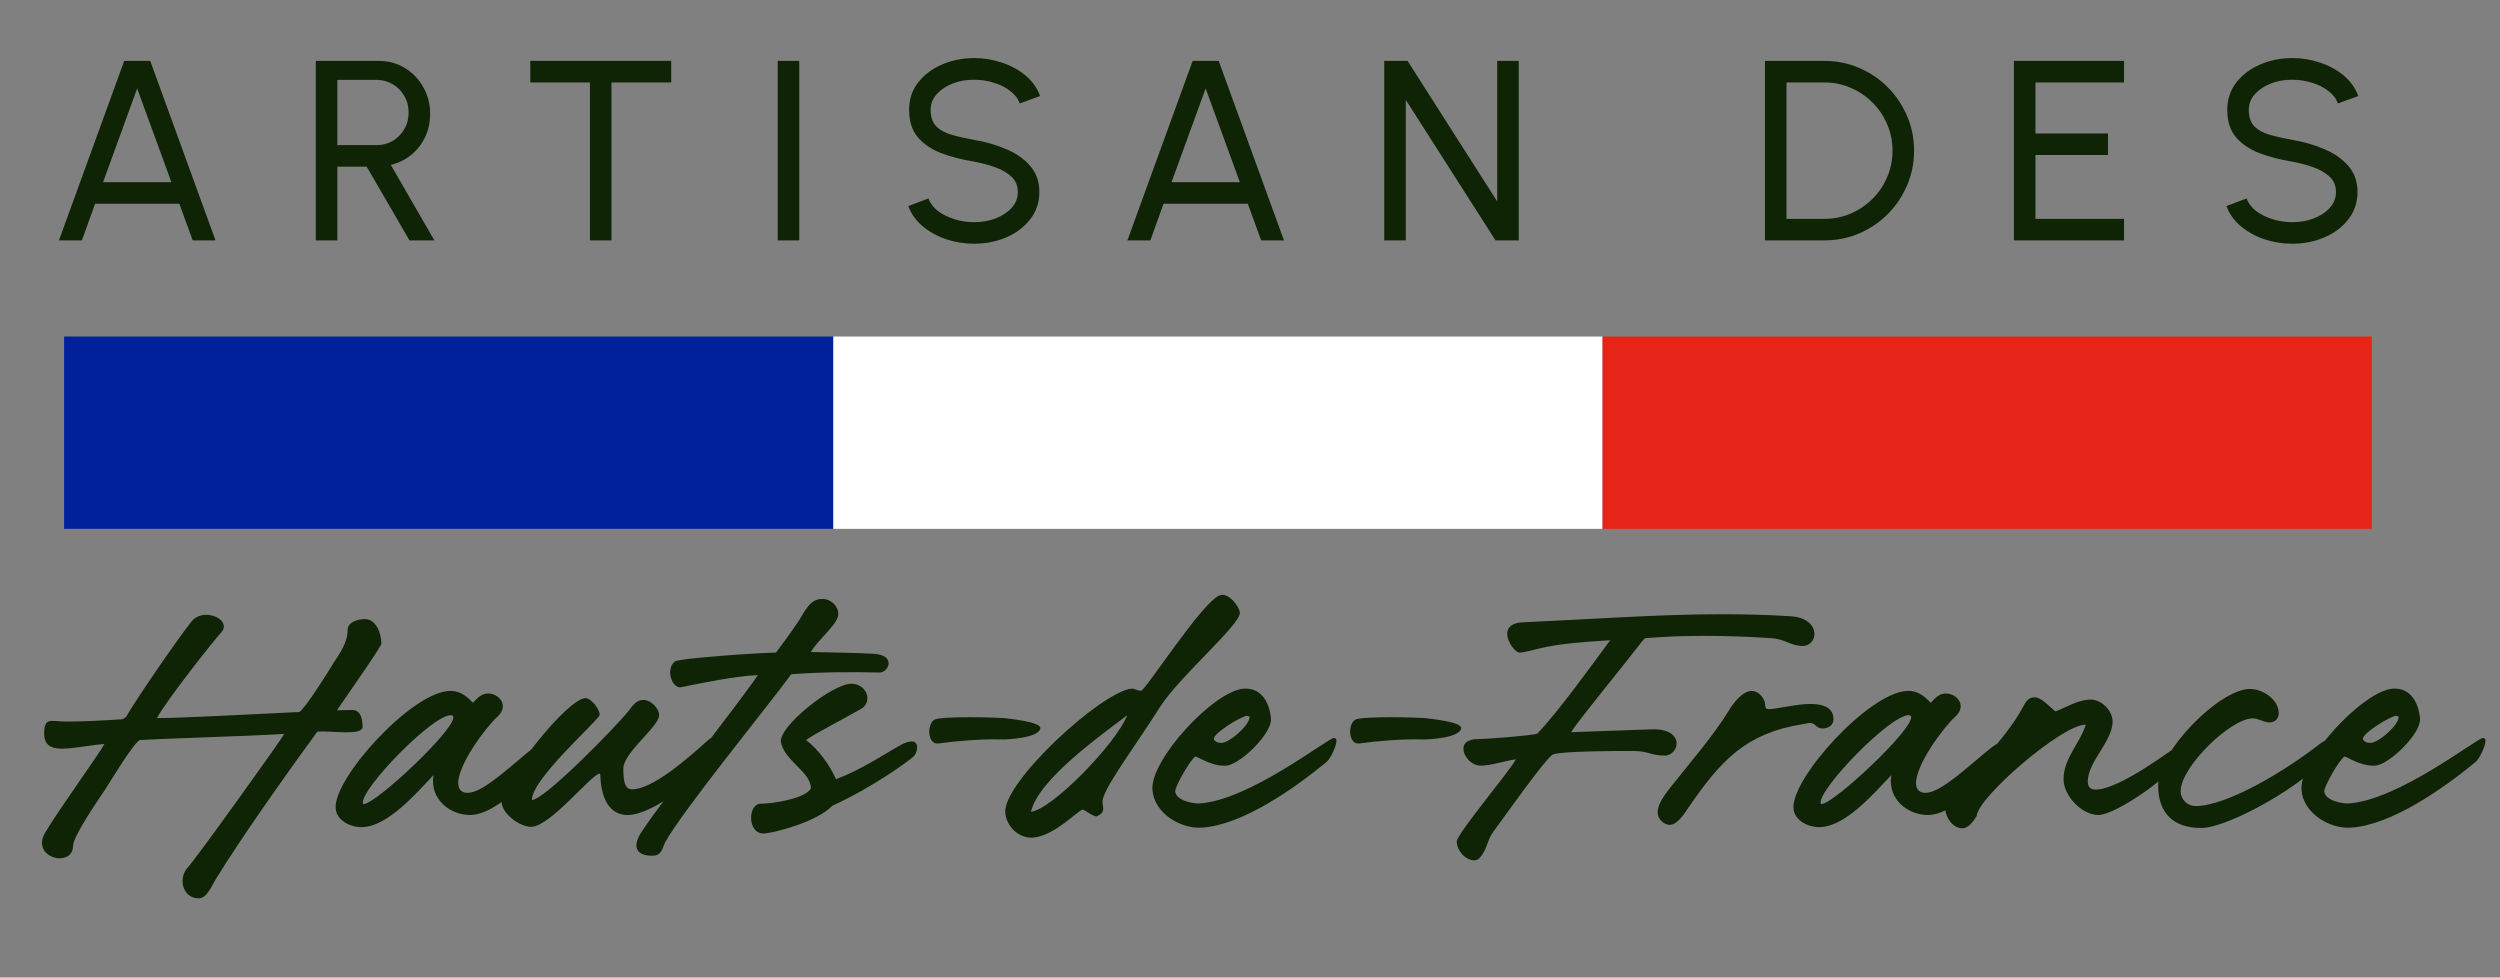
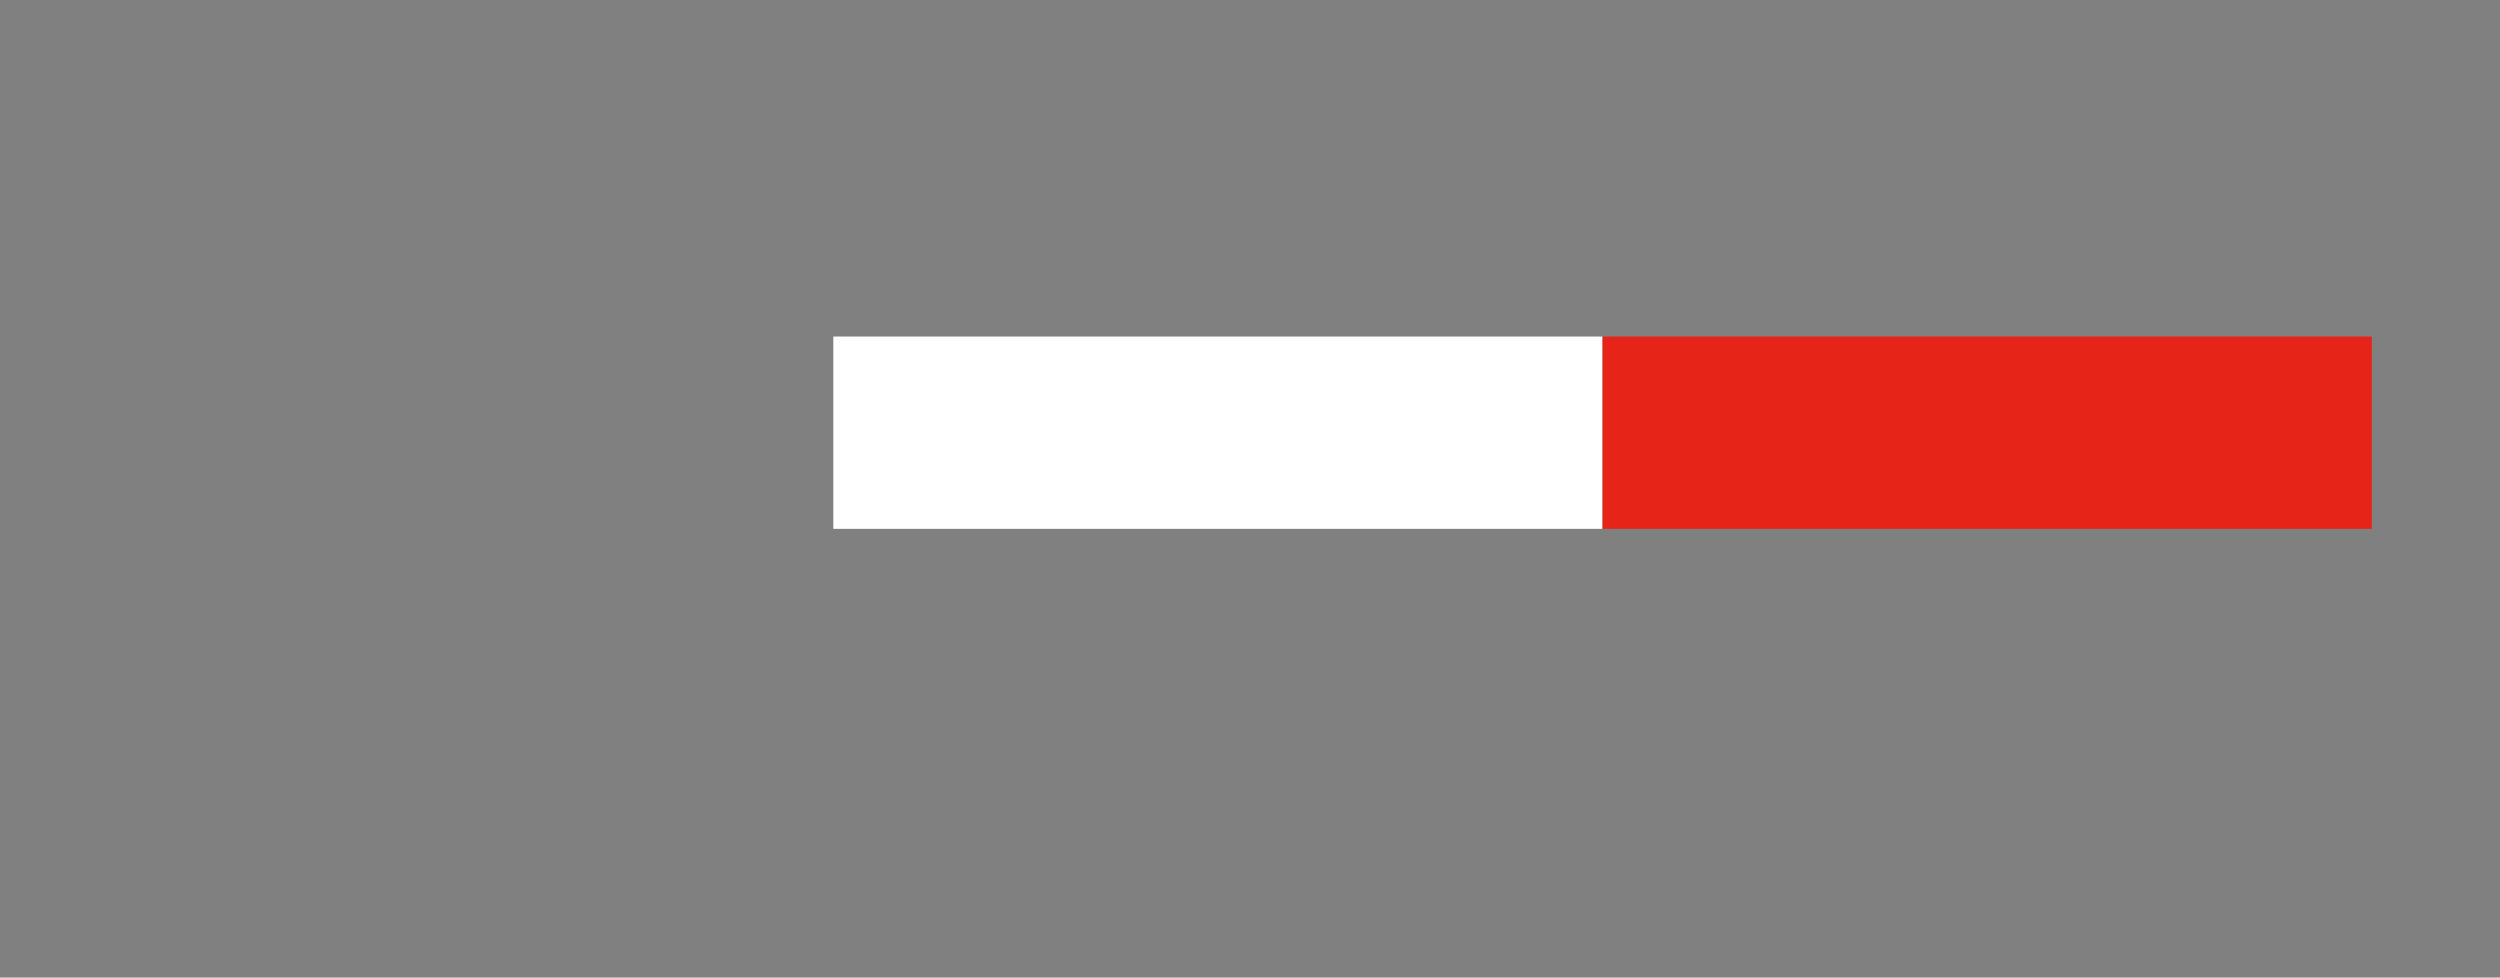
<svg xmlns="http://www.w3.org/2000/svg" width="156" height="61" viewBox="0 0 156 61" fill="none">
  <rect x="0" y="0" width="156" height="61" fill="#808080" stroke="none" />
-   <path d="M7.751 3.8H9.375L13.447 15H12.023L11.191 12.712H5.935L5.111 15H3.679L7.751 3.8ZM6.431 11.368H10.695L8.559 5.52L6.431 11.368ZM19.705 15V3.8H23.641C24.239 3.8 24.777 3.947 25.257 4.24C25.743 4.533 26.127 4.931 26.409 5.432C26.697 5.928 26.841 6.483 26.841 7.096C26.841 7.635 26.735 8.125 26.521 8.568C26.308 9.011 26.015 9.381 25.641 9.68C25.273 9.973 24.855 10.176 24.385 10.288L27.105 15H25.553L22.881 10.4H21.049V15H19.705ZM21.049 9.056H23.505C23.868 9.056 24.201 8.968 24.505 8.792C24.809 8.611 25.049 8.368 25.225 8.064C25.407 7.755 25.497 7.408 25.497 7.024C25.497 6.635 25.407 6.288 25.225 5.984C25.049 5.675 24.809 5.432 24.505 5.256C24.201 5.075 23.868 4.984 23.505 4.984H21.049V9.056ZM41.884 3.8V5.144H38.156V15H36.812V5.144H33.092V3.8H41.884ZM48.53 15V3.8H49.874V15H48.53ZM60.784 15.208C60.181 15.208 59.6 15.115 59.04 14.928C58.48 14.736 57.989 14.464 57.568 14.112C57.152 13.76 56.856 13.341 56.68 12.856L57.936 12.384C58.042 12.683 58.24 12.944 58.528 13.168C58.821 13.387 59.165 13.557 59.56 13.68C59.954 13.803 60.362 13.864 60.784 13.864C61.264 13.864 61.709 13.787 62.12 13.632C62.536 13.472 62.872 13.251 63.128 12.968C63.384 12.685 63.512 12.355 63.512 11.976C63.512 11.587 63.378 11.269 63.112 11.024C62.845 10.773 62.504 10.576 62.088 10.432C61.672 10.283 61.237 10.168 60.784 10.088C60.01 9.96 59.317 9.779 58.704 9.544C58.096 9.304 57.613 8.971 57.256 8.544C56.904 8.117 56.728 7.555 56.728 6.856C56.728 6.205 56.914 5.637 57.288 5.152C57.666 4.667 58.165 4.291 58.784 4.024C59.402 3.757 60.069 3.624 60.784 3.624C61.376 3.624 61.949 3.717 62.504 3.904C63.064 4.085 63.557 4.352 63.984 4.704C64.41 5.056 64.717 5.485 64.904 5.992L63.632 6.456C63.525 6.152 63.325 5.891 63.032 5.672C62.744 5.448 62.402 5.277 62.008 5.16C61.618 5.037 61.21 4.976 60.784 4.976C60.309 4.971 59.866 5.048 59.456 5.208C59.045 5.368 58.712 5.589 58.456 5.872C58.2 6.155 58.072 6.483 58.072 6.856C58.072 7.304 58.189 7.648 58.424 7.888C58.664 8.123 58.989 8.299 59.4 8.416C59.81 8.533 60.272 8.637 60.784 8.728C61.509 8.851 62.181 9.045 62.8 9.312C63.418 9.573 63.914 9.923 64.288 10.36C64.666 10.797 64.856 11.336 64.856 11.976C64.856 12.627 64.666 13.195 64.288 13.68C63.914 14.165 63.418 14.541 62.8 14.808C62.181 15.075 61.509 15.208 60.784 15.208ZM74.423 3.8H76.047L80.119 15H78.695L77.863 12.712H72.607L71.783 15H70.351L74.423 3.8ZM73.103 11.368H77.367L75.231 5.52L73.103 11.368ZM86.377 15V3.8H87.833L93.425 12.568V3.8H94.769V15H93.321L87.721 6.232V15H86.377ZM110.133 15V3.8H113.837C114.611 3.8 115.336 3.947 116.013 4.24C116.691 4.528 117.285 4.931 117.797 5.448C118.309 5.96 118.709 6.555 118.997 7.232C119.291 7.904 119.437 8.627 119.437 9.4C119.437 10.173 119.291 10.899 118.997 11.576C118.709 12.248 118.309 12.843 117.797 13.36C117.285 13.872 116.691 14.275 116.013 14.568C115.336 14.856 114.611 15 113.837 15H110.133ZM111.477 13.656H113.837C114.424 13.656 114.973 13.547 115.485 13.328C116.003 13.104 116.456 12.797 116.845 12.408C117.235 12.019 117.539 11.568 117.757 11.056C117.981 10.539 118.093 9.987 118.093 9.4C118.093 8.813 117.981 8.264 117.757 7.752C117.539 7.235 117.232 6.781 116.837 6.392C116.448 6.003 115.997 5.699 115.485 5.48C114.973 5.256 114.424 5.144 113.837 5.144H111.477V13.656ZM125.668 15V3.8H132.54V5.144H127.012V8.328H131.54V9.672H127.012V13.656H132.54V15H125.668ZM143.037 15.208C142.434 15.208 141.853 15.115 141.293 14.928C140.733 14.736 140.242 14.464 139.821 14.112C139.405 13.76 139.109 13.341 138.933 12.856L140.189 12.384C140.295 12.683 140.493 12.944 140.781 13.168C141.074 13.387 141.418 13.557 141.813 13.68C142.207 13.803 142.615 13.864 143.037 13.864C143.517 13.864 143.962 13.787 144.373 13.632C144.789 13.472 145.125 13.251 145.381 12.968C145.637 12.685 145.765 12.355 145.765 11.976C145.765 11.587 145.631 11.269 145.365 11.024C145.098 10.773 144.757 10.576 144.341 10.432C143.925 10.283 143.49 10.168 143.037 10.088C142.263 9.96 141.57 9.779 140.957 9.544C140.349 9.304 139.866 8.971 139.509 8.544C139.157 8.117 138.981 7.555 138.981 6.856C138.981 6.205 139.167 5.637 139.541 5.152C139.919 4.667 140.418 4.291 141.037 4.024C141.655 3.757 142.322 3.624 143.037 3.624C143.629 3.624 144.202 3.717 144.757 3.904C145.317 4.085 145.81 4.352 146.237 4.704C146.663 5.056 146.97 5.485 147.157 5.992L145.885 6.456C145.778 6.152 145.578 5.891 145.285 5.672C144.997 5.448 144.655 5.277 144.261 5.16C143.871 5.037 143.463 4.976 143.037 4.976C142.562 4.971 142.119 5.048 141.709 5.208C141.298 5.368 140.965 5.589 140.709 5.872C140.453 6.155 140.325 6.483 140.325 6.856C140.325 7.304 140.442 7.648 140.677 7.888C140.917 8.123 141.242 8.299 141.653 8.416C142.063 8.533 142.525 8.637 143.037 8.728C143.762 8.851 144.434 9.045 145.053 9.312C145.671 9.573 146.167 9.923 146.541 10.36C146.919 10.797 147.109 11.336 147.109 11.976C147.109 12.627 146.919 13.195 146.541 13.68C146.167 14.165 145.671 14.541 145.053 14.808C144.434 15.075 143.762 15.208 143.037 15.208Z" fill="#0F2305" />
-   <rect x="4" y="21" width="48" height="12" fill="#01219C" />
  <rect x="52" y="21" width="48" height="12" fill="white" />
  <rect x="100" y="21" width="48" height="12" fill="#E62417" />
-   <path d="M11.718 54.132C12.222 53.592 17.73 45.924 17.73 45.798C15.372 45.942 10.62 46.068 8.748 46.176C8.424 46.194 6.75 48.984 6.57 49.254C6.156 49.866 4.554 52.188 4.554 52.8C4.554 53.322 4.158 53.556 3.726 53.556C3.042 53.556 2.25 52.944 2.808 51.972C3.6 50.622 6.102 47.166 6.516 46.428C5.652 46.482 4.68 46.716 3.834 46.716C3.132 46.716 2.754 46.446 2.754 45.762C2.754 44.718 3.222 45.024 4.05 45.024C4.896 45.042 6.624 44.952 7.632 44.88C7.686 44.862 7.92 44.736 7.92 44.646C8.352 43.872 10.836 40.2 11.952 38.778C12.186 38.49 12.528 38.364 12.87 38.364C13.59 38.364 14.292 38.922 13.806 39.462C13.41 39.876 10.404 43.674 9.792 44.808H9.846C10.962 44.826 16.722 44.52 18.666 44.43C18.99 44.304 20.52 41.856 20.79 41.406C21.204 40.758 21.69 40.11 21.69 39.318C21.69 38.814 22.32 38.634 22.77 38.634C23.472 38.634 23.796 39.516 23.796 40.164C23.796 40.362 21.33 43.854 21.024 44.322C21.456 44.322 21.51 44.304 21.96 44.304C22.32 44.304 22.608 44.502 22.626 45.348C22.626 45.942 20.7 45.582 19.8 45.654C17.874 48.3 15.156 52.116 13.446 54.888C13.23 55.248 12.906 56.058 12.402 56.058C11.376 56.058 11.106 54.78 11.718 54.132ZM33.257 46.68C33.725 46.32 34.175 46.14 34.463 46.14C34.913 46.14 35.003 46.518 34.319 47.238C32.933 48.678 30.899 50.856 29.333 50.856C28.127 50.856 26.813 49.92 27.047 48.372C25.967 49.506 24.239 51.522 22.655 51.612C21.881 51.648 20.981 51.198 20.945 50.424C20.837 48.534 25.625 43.26 28.001 43.116C28.847 43.062 29.315 43.674 29.513 43.854C29.801 43.53 30.053 43.296 30.395 43.278C31.097 43.224 31.835 44.016 31.025 44.736C30.323 45.366 28.523 47.778 28.595 48.93C28.613 49.236 28.793 49.506 29.243 49.47C30.215 49.416 31.925 47.742 33.257 46.68ZM22.709 50.172C23.501 50.118 28.343 45.582 28.289 44.754C28.289 44.664 28.217 44.628 28.127 44.628C26.975 44.628 22.583 49.146 22.637 50.1C22.637 50.154 22.655 50.172 22.709 50.172ZM31.301 50.028C31.301 48.804 35.387 43.566 36.539 43.566C36.899 43.566 37.421 44.268 37.421 44.61C37.421 44.88 33.245 48.534 33.191 49.884L33.209 49.92C34.073 49.83 38.519 45.258 39.257 44.322C39.491 44.016 39.707 43.674 40.157 43.674C40.589 43.674 41.129 44.178 41.129 44.628C41.129 45.348 38.897 46.95 38.897 47.958C38.897 48.642 38.951 49.254 39.437 49.254C40.697 49.254 42.821 47.418 44.153 46.212C44.441 45.96 44.729 45.852 44.963 45.852C45.503 45.852 45.773 46.41 45.251 46.896C43.667 48.39 40.841 50.856 39.149 50.856C37.799 50.856 37.475 49.362 37.457 48.318L37.421 48.264C36.845 48.372 34.325 51.594 33.137 51.594C32.435 51.594 31.301 50.766 31.301 50.028ZM40.052 51.882C41.564 49.614 46.334 43.584 47.288 42.126C45.92 42.18 43.832 42.612 42.5 42.882C41.942 42.99 41.51 41.766 42.104 41.28C42.374 41.064 47.594 40.722 48.422 40.722C49.124 39.768 49.196 39.696 49.862 38.706C50.222 38.148 50.546 37.356 51.32 37.374C51.842 37.374 52.31 37.806 52.31 38.328C52.31 38.94 51.032 39.912 50.6 40.686C52.022 40.722 53.12 40.722 54.488 40.794C55.964 40.866 55.442 41.982 54.884 41.964C52.976 41.928 51.356 41.928 49.376 42.072C47.828 44.178 42.608 50.568 41.51 52.548C41.348 52.872 41.294 53.376 40.772 53.394C39.584 53.43 39.476 52.728 40.052 51.882ZM47.454 50.154C48.12 50.154 50.208 49.866 50.604 49.2C50.604 48.174 49.002 47.526 48.732 46.338C48.516 45.384 51.918 42.666 53.124 42.666C54.078 42.666 54.492 43.782 53.736 44.232C52.638 44.862 50.874 45.762 50.298 46.176C51.09 46.788 51.738 47.688 52.17 48.624C53.826 47.994 55.23 47.022 56.184 46.5C56.49 46.32 56.724 46.266 56.886 46.266C57.408 46.266 57.228 46.986 57.03 47.184C56.724 47.472 54.528 49.092 51.936 50.28C50.964 51.306 48.192 52.008 47.634 52.008C46.626 52.008 46.662 50.172 47.454 50.154ZM58.293 44.916C58.473 44.79 59.535 44.754 60.561 44.754C61.479 44.754 62.361 44.79 62.631 44.808C62.955 44.844 64.953 45.042 64.917 45.438C64.845 46.05 62.865 46.158 62.451 46.14C61.371 46.104 59.697 46.23 58.563 46.392C57.879 46.482 57.825 45.222 58.293 44.916ZM76.142 37.14C76.664 36.978 77.312 37.806 77.366 38.22C77.456 38.94 73.586 42.216 72.38 44.124C70.652 46.842 68.708 49.38 68.798 50.082C68.852 50.532 68.942 50.694 68.438 50.946C68.186 50.946 67.646 50.514 67.574 50.514C67.268 50.55 65.882 52.098 64.532 52.26C63.632 52.368 62.822 51.612 62.732 50.748C62.498 48.876 68.726 43.152 70.616 42.972C70.796 42.954 71.03 43.134 71.21 43.098C71.498 43.062 75.098 37.428 76.142 37.14ZM64.334 50.658C65.648 50.496 69.572 46.5 70.346 44.628C68.708 45.87 64.784 48.642 64.334 50.658ZM74.845 50.136C77.959 49.938 82.819 46.086 83.233 46.05C83.341 46.05 83.395 46.122 83.395 46.212C83.413 46.518 83.017 47.346 82.783 47.544C80.803 49.164 77.563 51.486 74.971 51.648C73.621 51.72 72.001 50.712 71.911 49.272C71.785 47.382 75.763 43.098 77.617 42.972C78.733 42.9 79.237 43.89 79.309 44.862C79.363 45.78 77.383 47.724 76.501 47.778C75.817 47.814 75.205 47.49 74.611 47.202C74.323 47.31 73.315 49.074 73.333 49.38C73.369 49.938 74.413 50.154 74.845 50.136ZM77.977 44.718L77.815 44.664C77.437 44.7 75.727 45.744 75.745 46.104C75.763 46.302 76.105 46.374 76.249 46.356C76.753 46.32 77.995 45.24 77.977 44.718ZM84.555 44.916C84.735 44.79 85.797 44.754 86.823 44.754C87.741 44.754 88.623 44.79 88.893 44.808C89.217 44.844 91.215 45.042 91.179 45.438C91.107 46.05 89.127 46.158 88.713 46.14C87.633 46.104 85.959 46.23 84.825 46.392C84.141 46.482 84.087 45.222 84.555 44.916ZM90.902 52.512C90.902 52.026 94.214 48.12 94.592 47.382C93.908 47.472 93.044 47.778 92.378 47.778C91.46 47.778 90.632 46.14 92.18 46.122C92.684 46.122 95.582 45.906 95.924 45.78C97.256 44.394 99.308 41.532 100.478 39.948L100.226 39.966C98.894 40.056 97.454 40.146 96.176 40.434C95.906 40.506 95.006 40.74 94.808 40.722C94.394 40.704 93.224 38.922 95.024 38.832C99.488 38.634 103.466 38.328 107.48 38.328C108.884 38.328 110.288 38.364 111.728 38.454C113.708 38.58 113.492 40.38 112.394 40.308C111.656 40.254 111.386 39.876 110.522 39.822C109.208 39.732 107.768 39.678 106.346 39.678C105.464 39.678 104.564 39.696 103.718 39.75L102.656 39.822C102.494 39.966 102.368 40.146 102.17 40.398C101.288 41.55 98.48 44.97 98.03 45.69L103.052 45.51C105.176 45.438 104.816 47.13 103.88 47.148C103.016 47.148 102.854 46.86 101.9 46.86C100.982 46.86 97.472 46.86 96.914 47.076C96.5 47.22 93.584 51.378 93.17 51.918C92.828 52.386 92.792 52.926 92.468 53.358C92.324 53.556 92.234 53.682 91.982 53.682C91.424 53.682 90.902 53.052 90.902 52.512ZM105.387 50.352C105.117 50.748 104.685 51.468 104.181 51.468C104.019 51.468 103.857 51.396 103.695 51.252C102.975 50.604 103.965 49.47 104.415 48.912C105.567 47.454 106.917 45.906 107.889 44.322C108.159 43.872 108.735 43.116 109.311 43.116C109.527 43.116 109.761 43.224 109.959 43.494C110.319 43.98 109.977 44.25 110.391 44.25C110.589 44.25 110.985 44.178 111.741 44.052C112.011 44.016 112.497 43.926 112.965 43.926C113.649 43.926 114.333 44.088 114.405 44.772C114.459 45.258 114.081 45.456 113.739 45.456C113.577 45.456 113.433 45.402 113.343 45.312C113.199 45.168 113.091 45.114 112.947 45.114C112.839 45.114 112.695 45.15 112.497 45.186C108.897 45.762 107.367 47.49 105.387 50.352ZM124.224 46.68C124.692 46.32 125.142 46.14 125.43 46.14C125.88 46.14 125.97 46.518 125.286 47.238C123.9 48.678 121.866 50.856 120.3 50.856C119.094 50.856 117.78 49.92 118.014 48.372C116.934 49.506 115.206 51.522 113.622 51.612C112.848 51.648 111.948 51.198 111.912 50.424C111.804 48.534 116.592 43.26 118.968 43.116C119.814 43.062 120.282 43.674 120.48 43.854C120.768 43.53 121.02 43.296 121.362 43.278C122.064 43.224 122.802 44.016 121.992 44.736C121.29 45.366 119.49 47.778 119.562 48.93C119.58 49.236 119.76 49.506 120.21 49.47C121.182 49.416 122.892 47.742 124.224 46.68ZM113.676 50.172C114.468 50.118 119.31 45.582 119.256 44.754C119.256 44.664 119.184 44.628 119.094 44.628C117.942 44.628 113.55 49.146 113.604 50.1C113.604 50.154 113.622 50.172 113.676 50.172ZM121.386 50.442C122.412 48.642 125.112 46.266 126.228 44.124C126.408 43.8 126.552 43.512 126.966 43.512C127.398 43.512 127.902 44.124 128.262 44.394C128.964 44.124 129.684 43.656 130.458 43.656C131.142 43.656 131.826 44.34 131.826 45.024C131.826 46.248 130.278 47.544 130.278 48.75C130.278 49.092 130.422 49.272 130.764 49.272C132.312 49.272 135.822 46.536 135.912 46.536C136.146 46.536 136.29 46.878 136.236 47.058C135.84 48.228 132.042 50.856 130.944 50.856C129.9 50.856 128.766 49.65 128.766 48.624C128.766 47.31 129.792 46.392 130.152 45.222H130.116C128.676 45.222 123.42 49.74 123.348 50.91C123.168 51.216 122.844 51.684 122.448 51.684C121.854 51.684 121.386 51 121.386 50.442ZM134.668 49.02C134.668 46.842 138.52 42.99 140.392 42.99C141.184 42.99 142.192 43.638 142.192 44.502C142.192 44.844 141.958 45.078 141.616 45.078C141.256 45.078 140.932 44.826 140.572 44.826C139.186 44.826 136.072 47.868 136.072 49.362C136.072 49.884 136.486 50.298 137.008 50.298C138.934 50.298 142.57 48.138 144.766 46.41C145 46.23 145.198 46.158 145.342 46.158C145.666 46.158 145.756 46.536 145.468 46.914C143.956 48.948 139.042 51.666 137.35 51.666C135.604 51.666 134.668 50.712 134.668 49.02ZM146.546 50.136C149.66 49.938 154.52 46.086 154.934 46.05C155.042 46.05 155.096 46.122 155.096 46.212C155.114 46.518 154.718 47.346 154.484 47.544C152.504 49.164 149.264 51.486 146.672 51.648C145.322 51.72 143.702 50.712 143.612 49.272C143.486 47.382 147.464 43.098 149.318 42.972C150.434 42.9 150.938 43.89 151.01 44.862C151.064 45.78 149.084 47.724 148.202 47.778C147.518 47.814 146.906 47.49 146.312 47.202C146.024 47.31 145.016 49.074 145.034 49.38C145.07 49.938 146.114 50.154 146.546 50.136ZM149.678 44.718L149.516 44.664C149.138 44.7 147.428 45.744 147.446 46.104C147.464 46.302 147.806 46.374 147.95 46.356C148.454 46.32 149.696 45.24 149.678 44.718Z" fill="#0F2305" />
</svg>